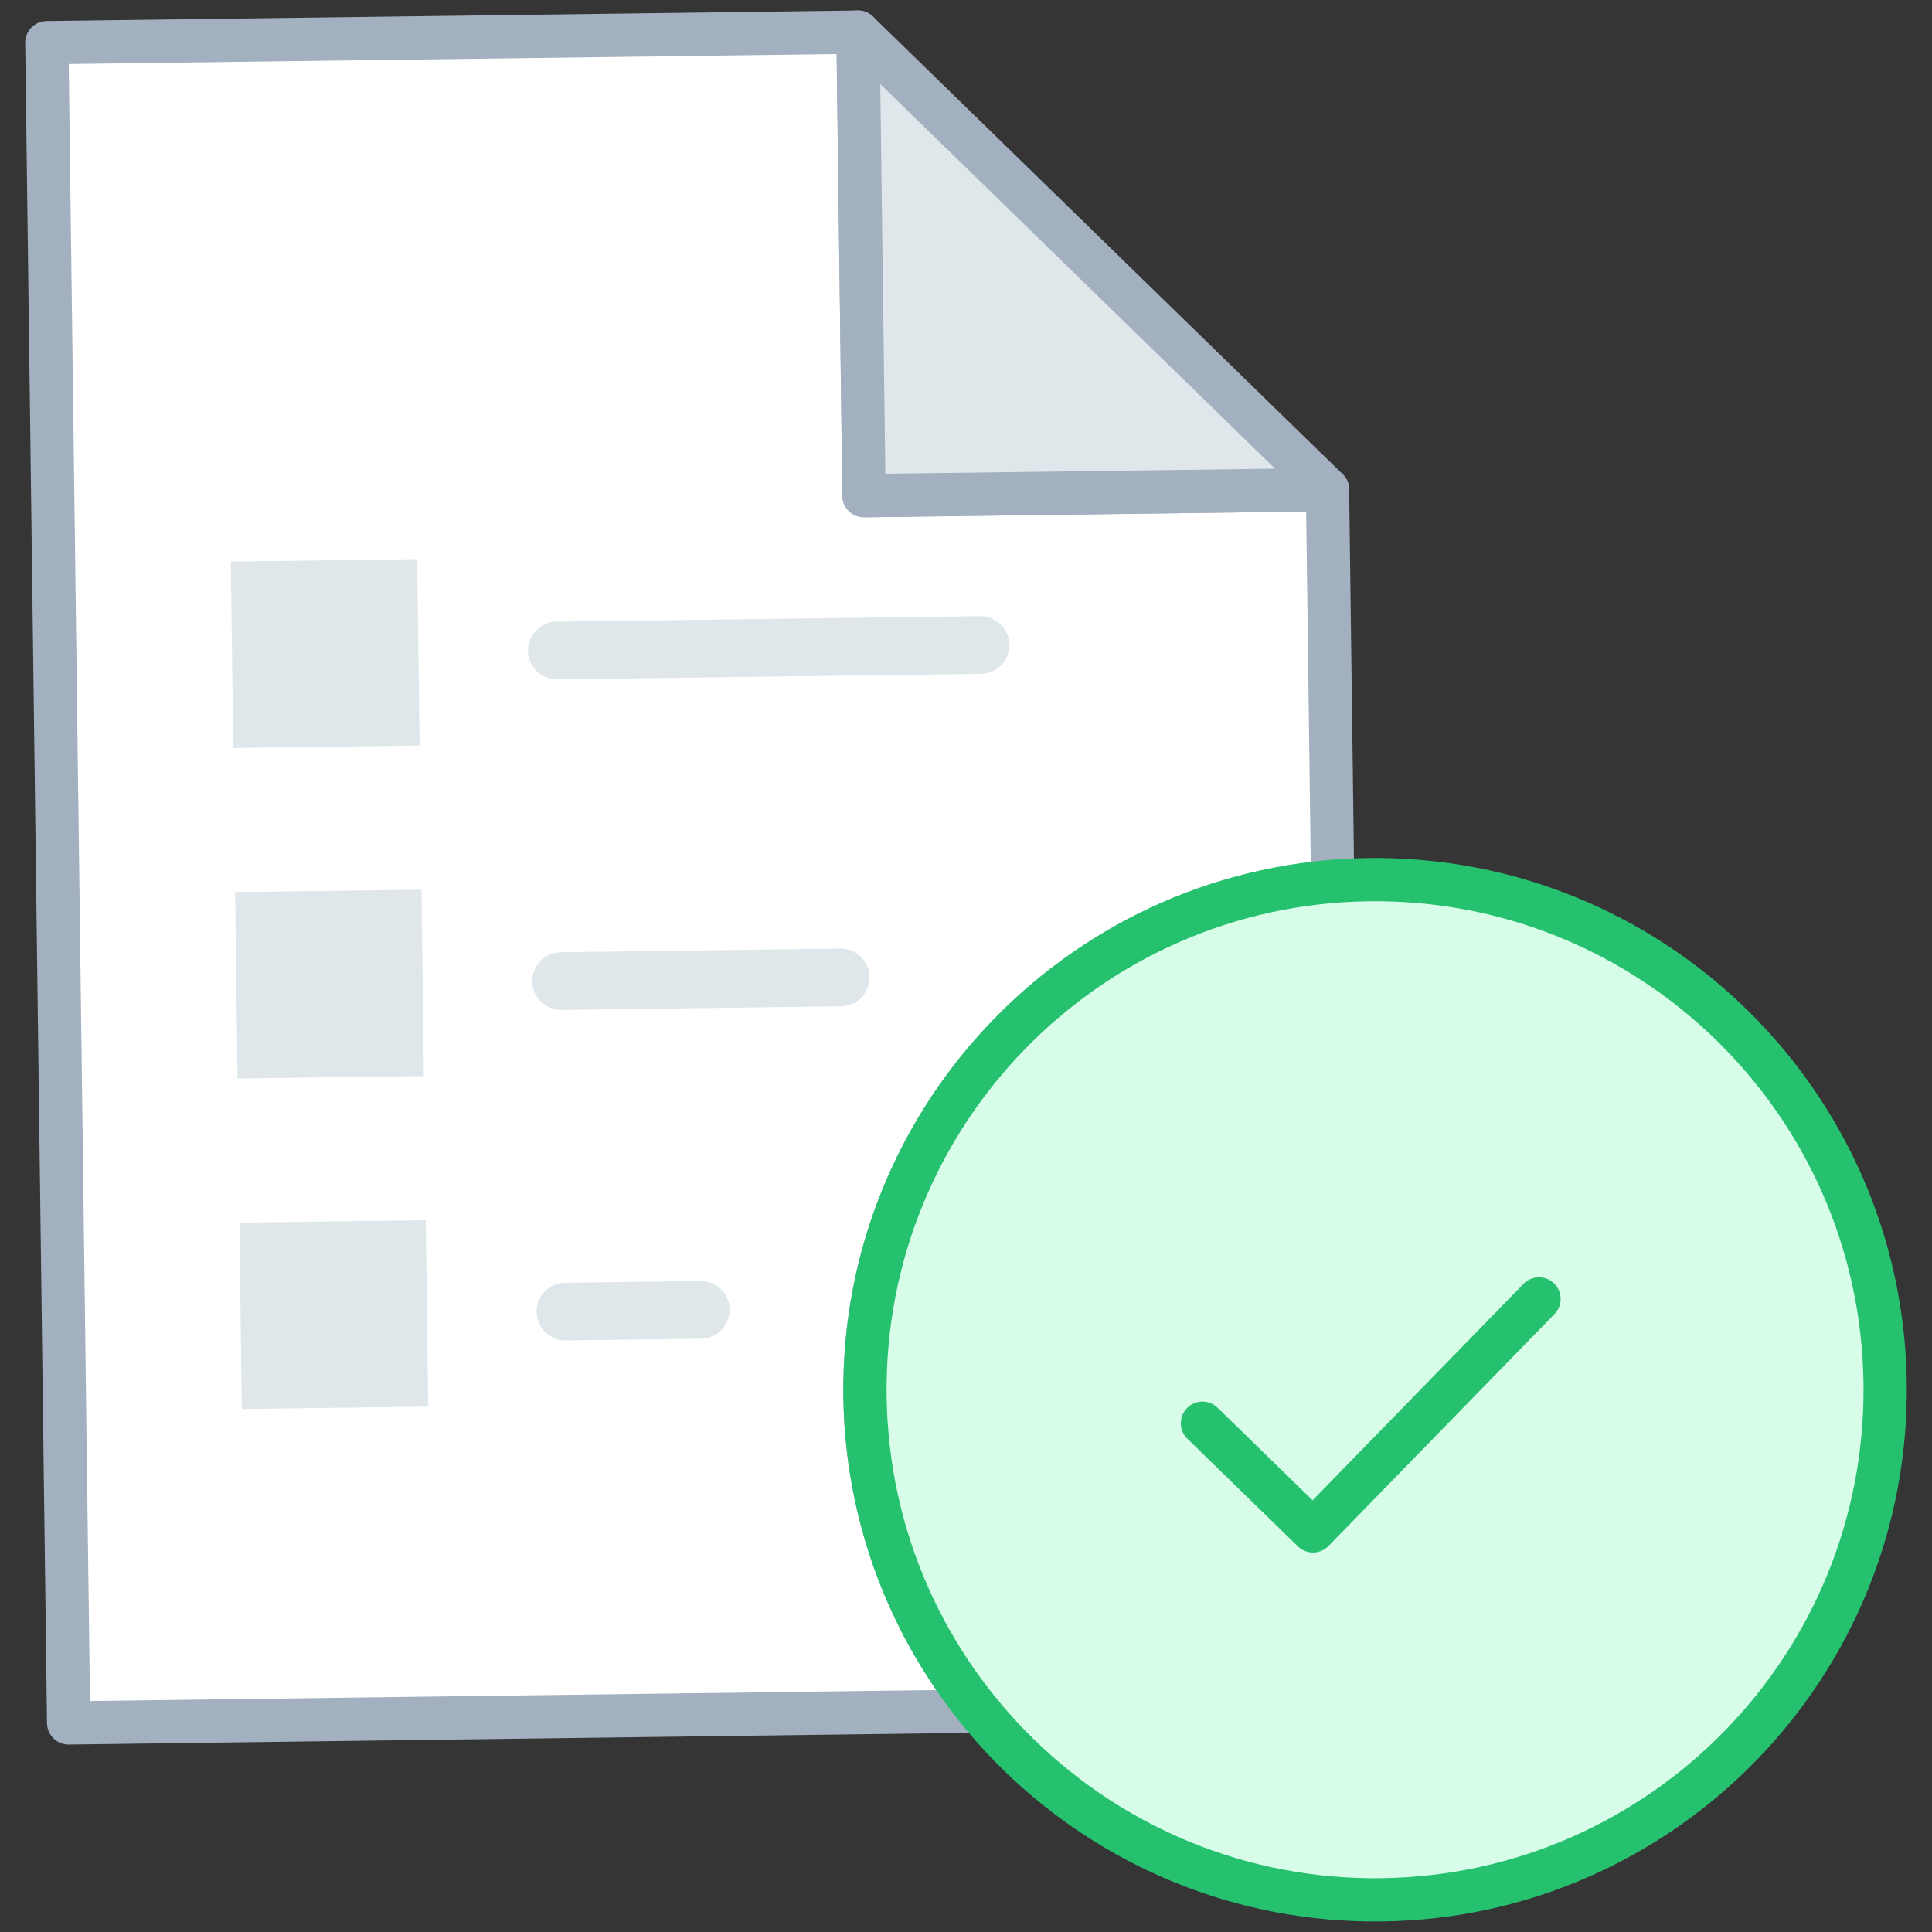
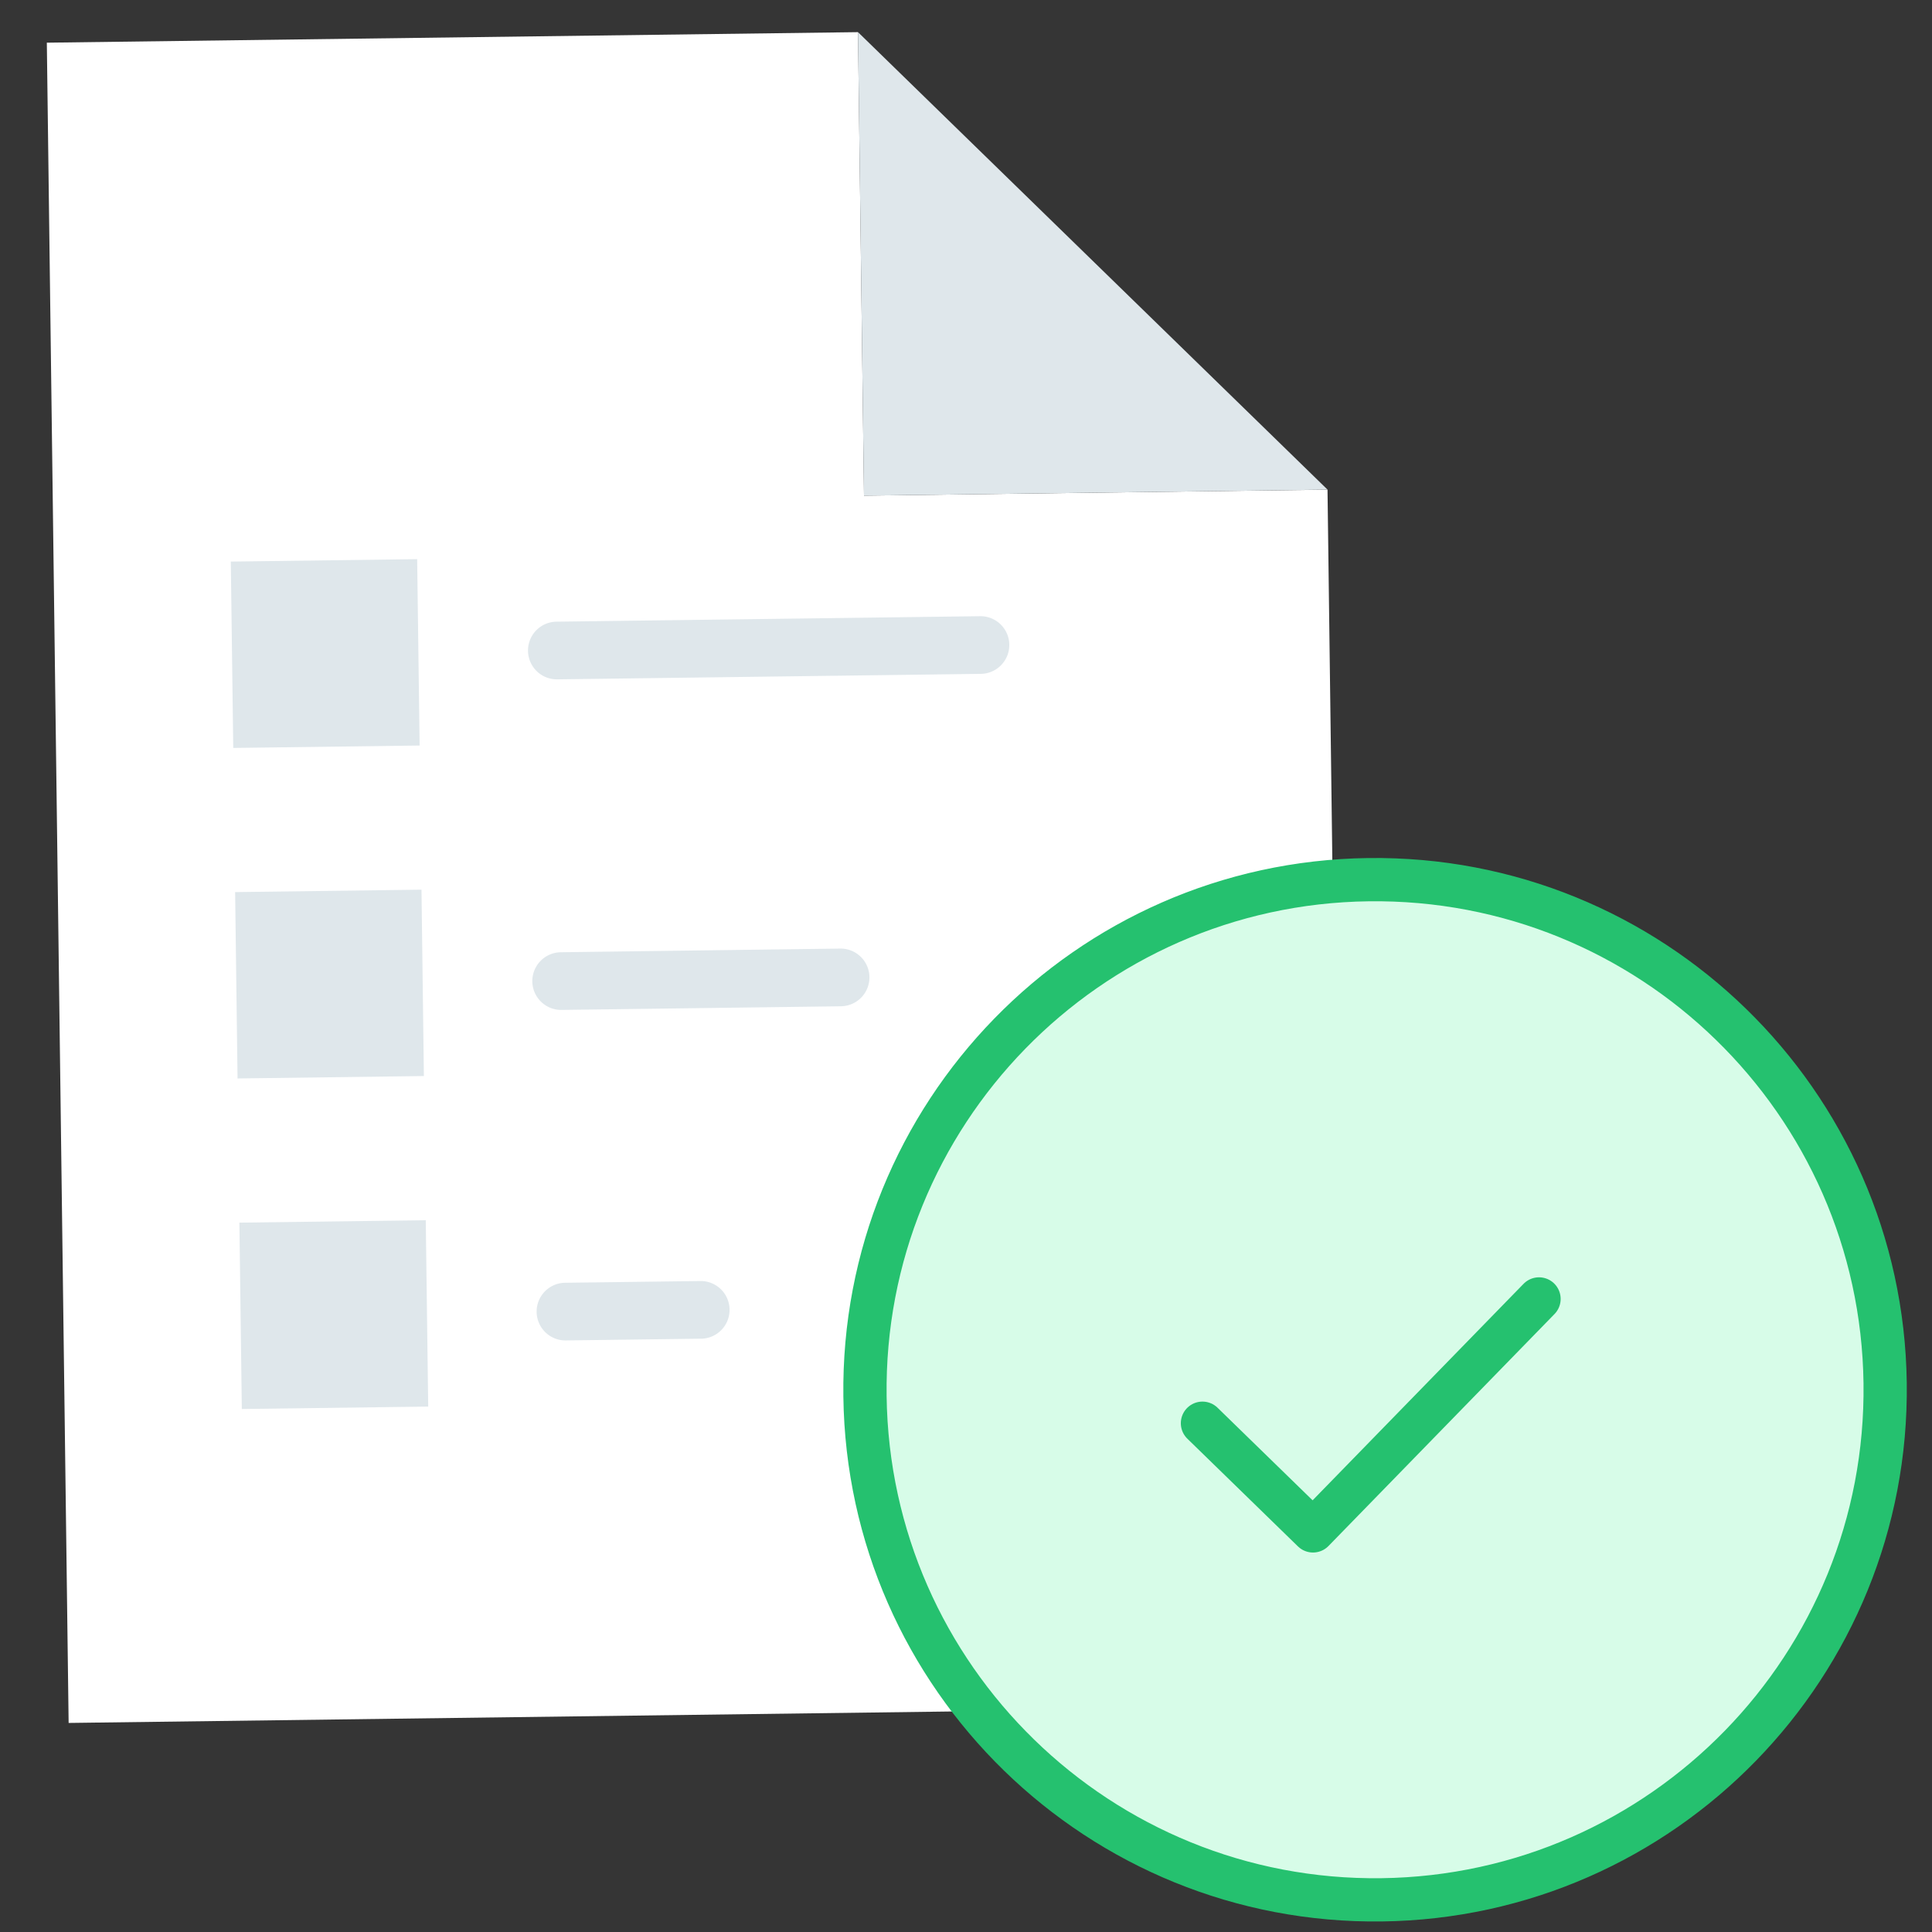
<svg xmlns="http://www.w3.org/2000/svg" width="67" height="67" viewBox="0 0 67 67">
  <rect x="0" y="0" width="67" height="67" fill="#333333" stroke="none" />
  <g fill="none" fill-rule="evenodd">
    <path fill="#FFF" d="M0 67h67V0H0z" opacity=".01" />
-     <path fill="#FFF" d="M46.214 30.585l-.177-13.604-16.074.208-.209-16.074-28.13.365.756 58.27 31.584-.41a17.599 17.599 0 0 1-3.967-10.915c-.122-9.35 7.038-17.08 16.217-17.84" />
-     <path stroke="#A3B0BF" stroke-linecap="round" stroke-linejoin="round" stroke-width="1.5" d="M46.214 30.585l-.177-13.604-16.074.208-.209-16.074-28.13.365.756 58.27 31.584-.41a17.599 17.599 0 0 1-3.967-10.915c-.122-9.35 7.038-17.08 16.217-17.84z" />
+     <path fill="#FFF" d="M46.214 30.585l-.177-13.604-16.074.208-.209-16.074-28.13.365.756 58.27 31.584-.41a17.599 17.599 0 0 1-3.967-10.915" />
    <path fill="#DFE7EB" d="M14.552 25.854l-6.463.084-.085-6.463 6.463-.084zm.148 11.462l-6.462.084-.084-6.463 6.463-.084zm.15 11.463l-6.464.084-.084-6.463 6.463-.084zM46.038 16.98L29.754 1.114l.208 16.075z" />
-     <path stroke="#A3B0BF" stroke-linecap="round" stroke-linejoin="round" stroke-width="1.5" d="M46.038 16.98L29.754 1.114l.208 16.075z" />
    <path fill="#D7FCE8" d="M47.456 30.506c-9.769.127-17.586 8.15-17.459 17.919.127 9.769 8.15 17.586 17.92 17.459 9.768-.127 17.585-8.15 17.458-17.92-.127-9.768-8.15-17.585-17.919-17.458" />
    <path stroke="#25C16F" stroke-linecap="round" stroke-linejoin="round" stroke-width="1.5" d="M47.456 30.506c-9.769.127-17.586 8.15-17.459 17.919.127 9.769 8.15 17.586 17.92 17.459 9.768-.127 17.585-8.15 17.458-17.92-.127-9.768-8.15-17.585-17.919-17.458z" />
    <path fill="#DFE7EB" d="M34.015 23.369l-14.691.19a1 1 0 0 1-.026-2l14.69-.19a1 1 0 1 1 .027 2m-4.851 11.528l-9.69.126a1 1 0 1 1-.027-2l9.691-.127a1 1 0 1 1 .026 2m-4.85 11.528l-4.691.061a1 1 0 1 1-.026-2l4.69-.06a1 1 0 1 1 .027 2" />
    <path stroke="#25C16F" stroke-linecap="round" stroke-linejoin="round" stroke-width="1.5" d="M53.372 45.046l-7.838 8.044-3.834-3.734" />
  </g>
</svg>